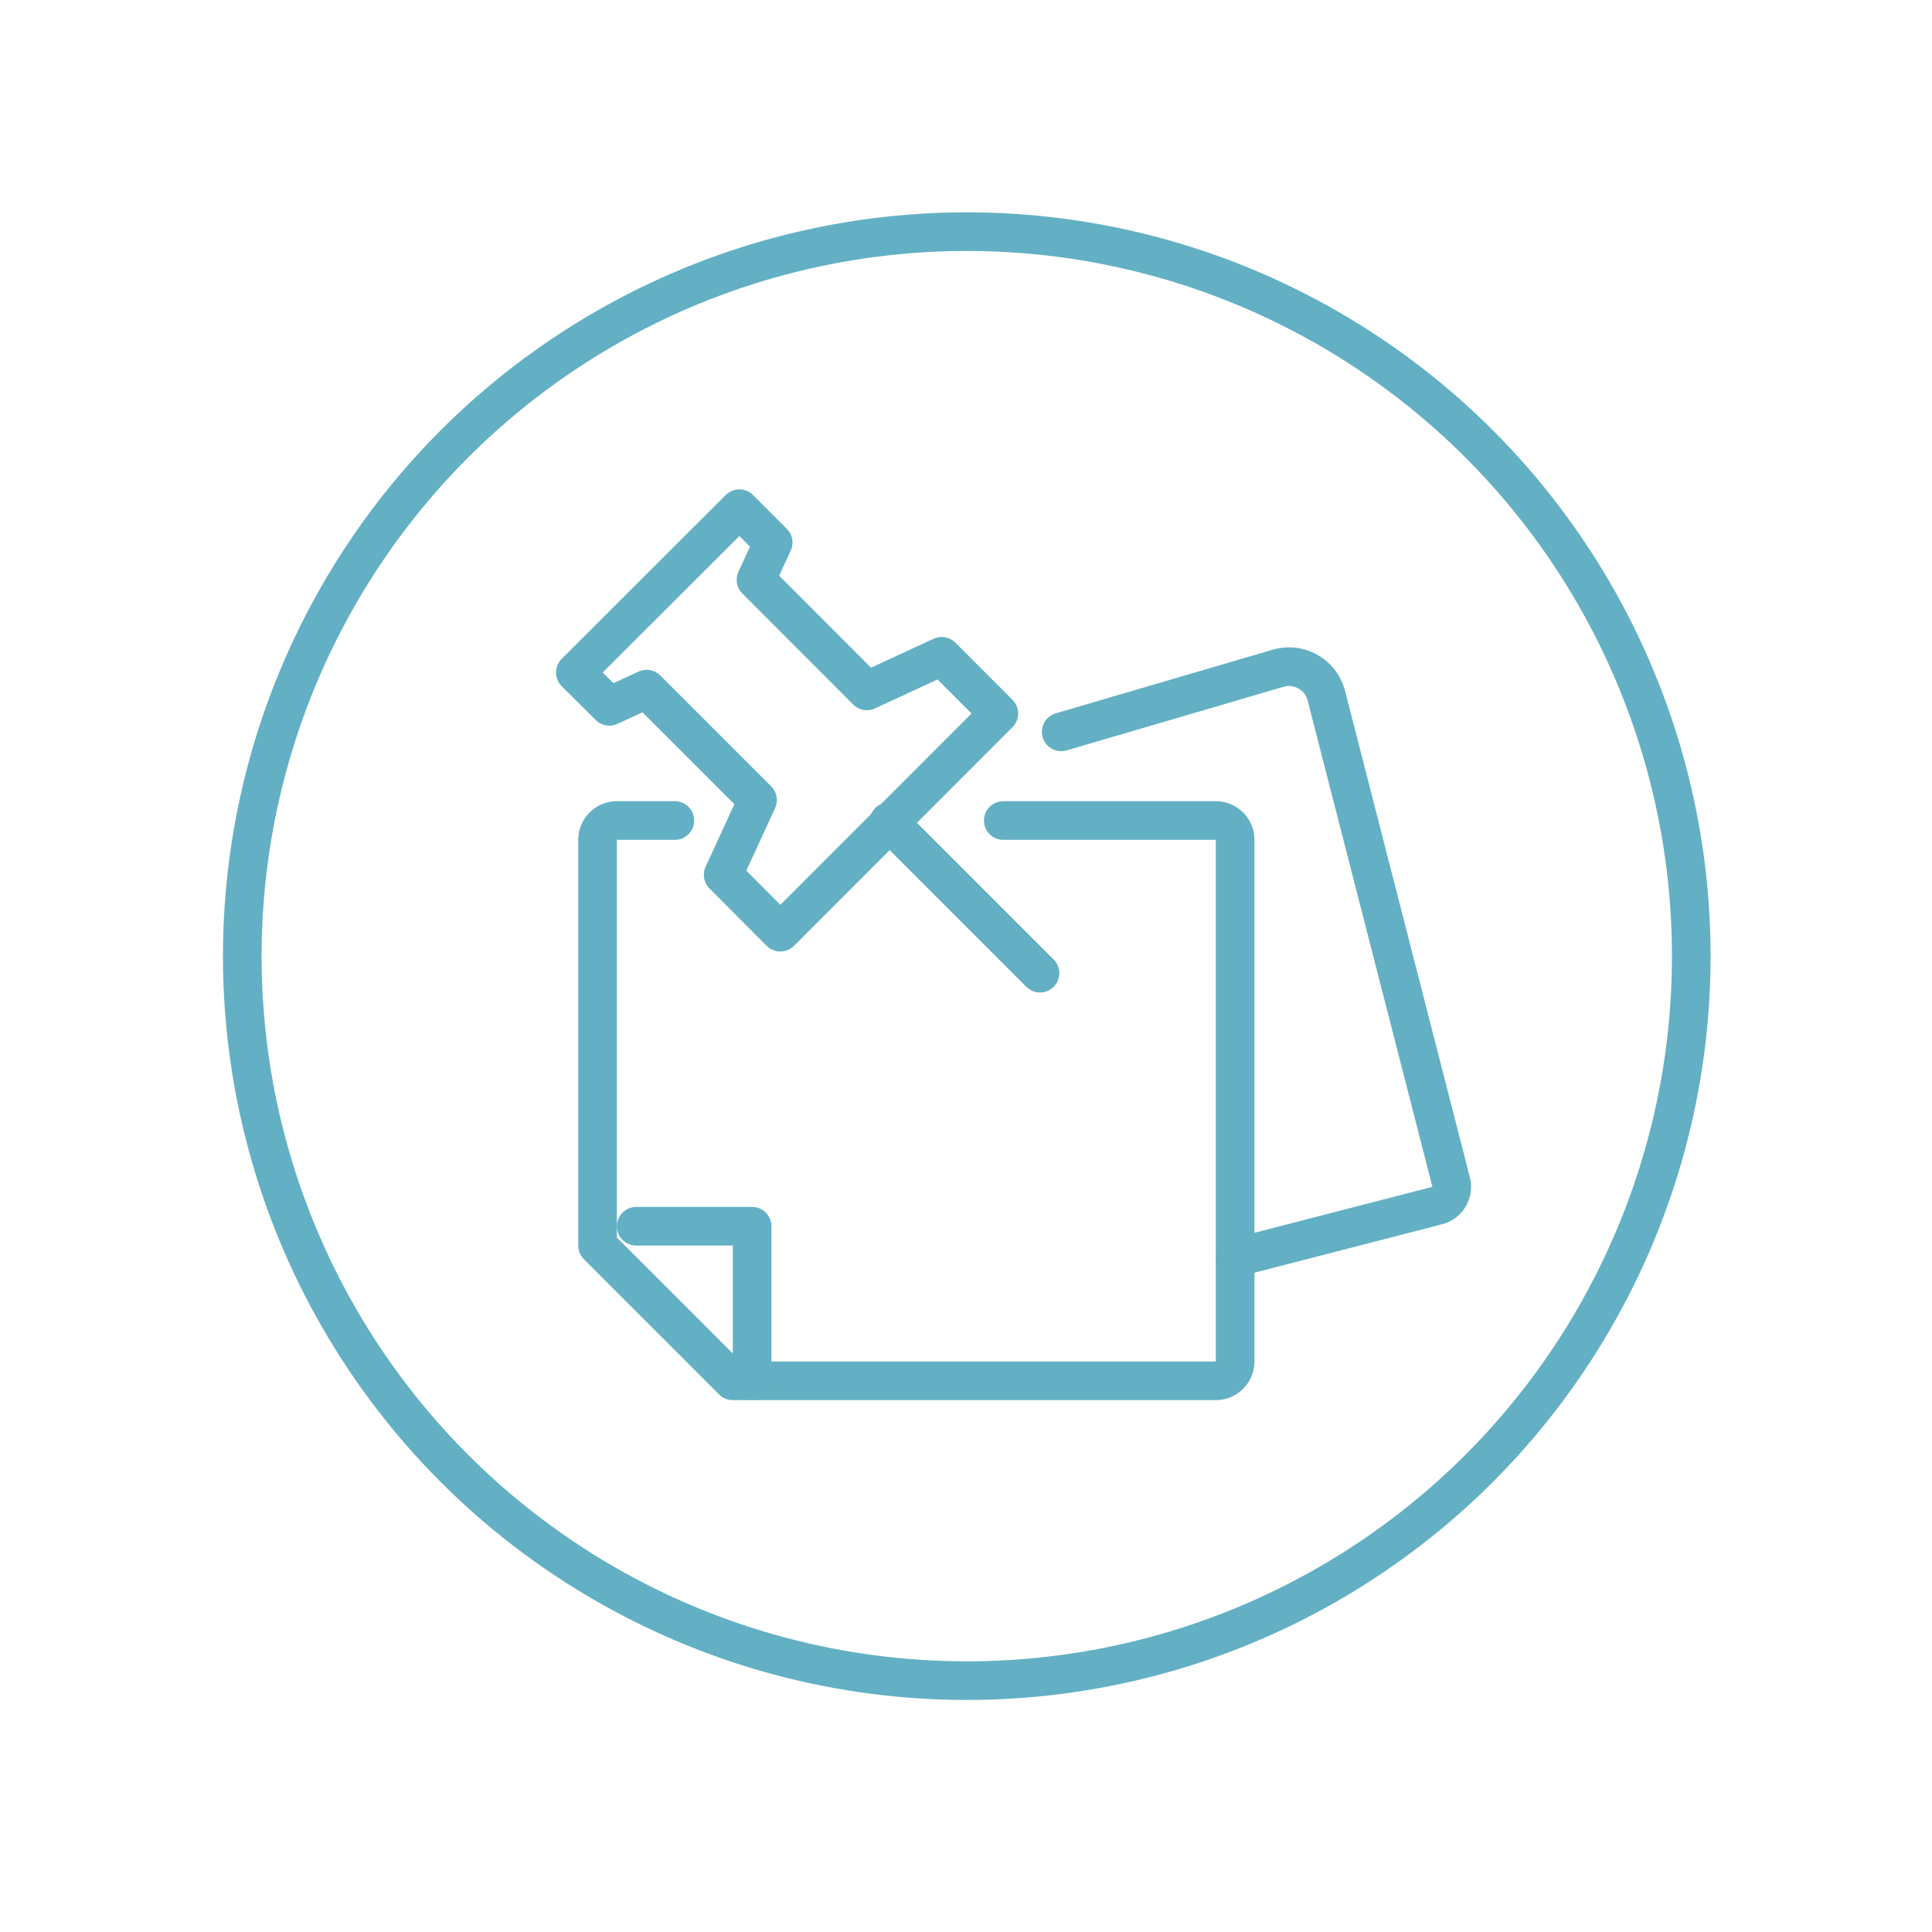
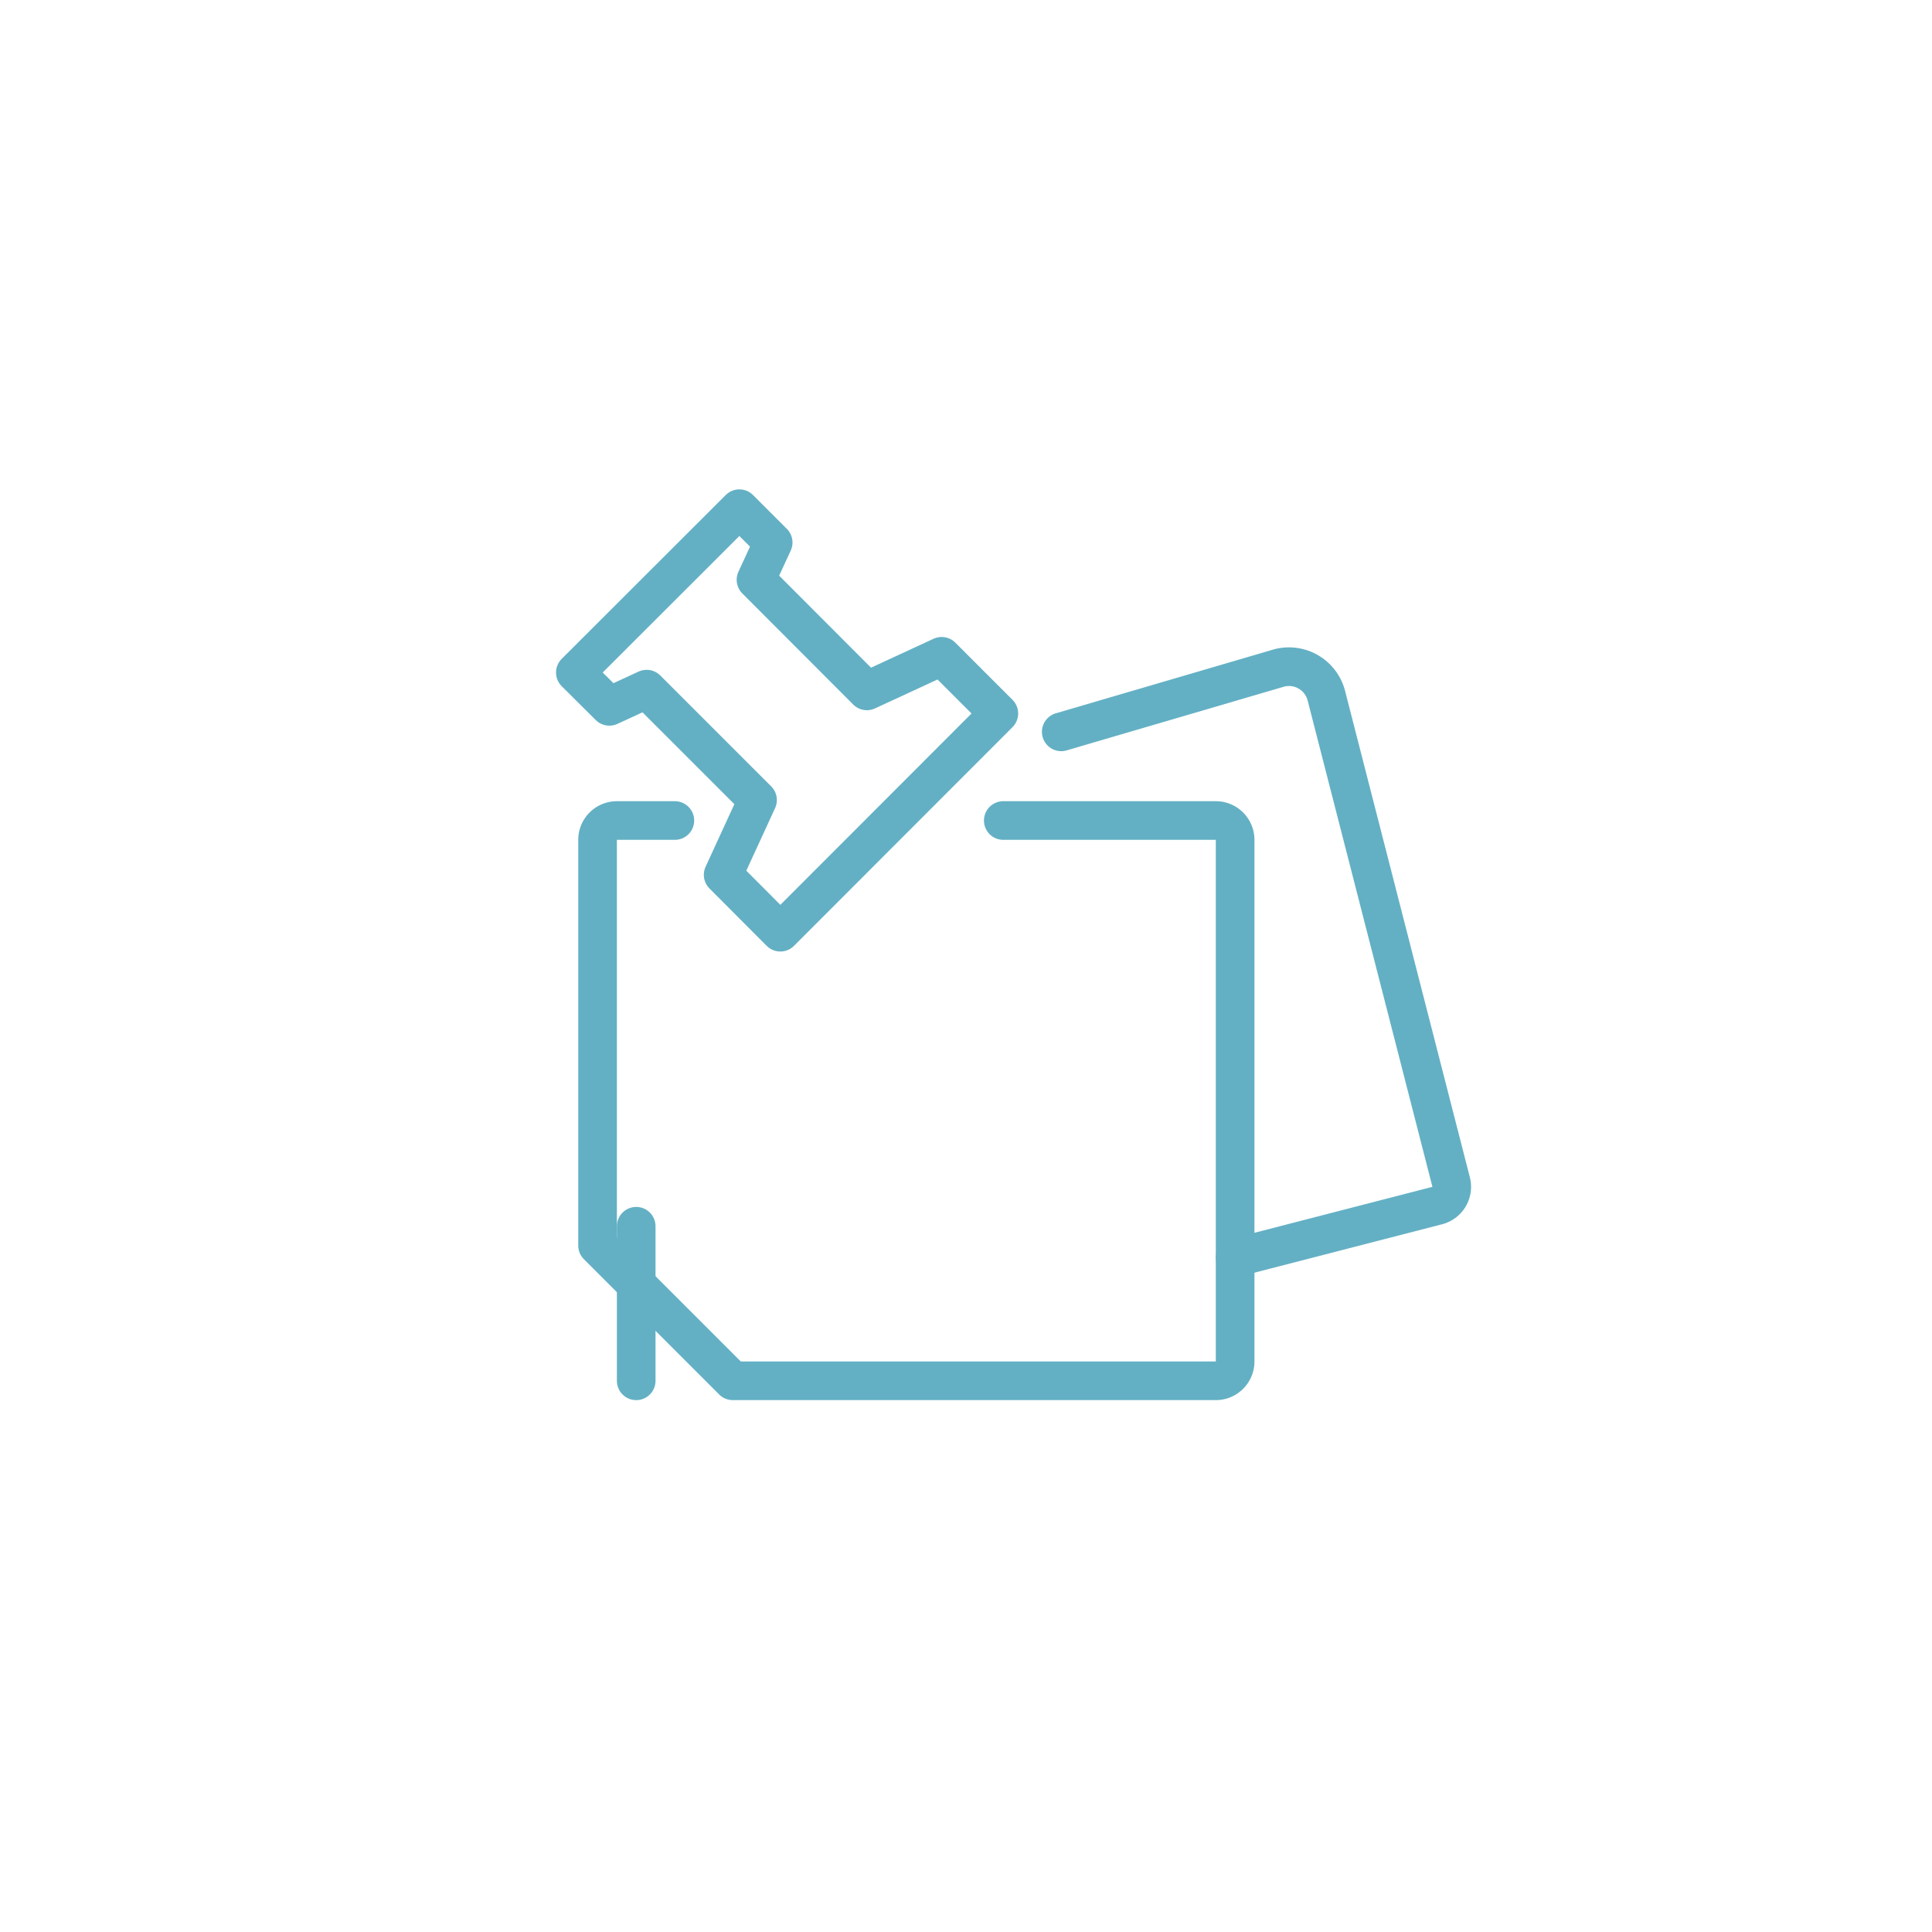
<svg xmlns="http://www.w3.org/2000/svg" height="100" viewBox="0 0 100 100" width="100">
  <g fill="none" stroke="#63b0c4" stroke-linecap="round" stroke-linejoin="round" stroke-width="2">
    <path d="m51.93 42.47h11a1 1 0 0 1 1 1v27a1 1 0 0 1 -1 1h-25l-7-7v-21a1 1 0 0 1 1-1h3" />
-     <path d="m32.93 63.47h6v8" />
+     <path d="m32.93 63.47v8" />
    <path d="m54.93 37.88 11.29-3.31a2 2 0 0 1 2.43 1.43l6.46 25.18a1 1 0 0 1 -.72 1.22l-10.46 2.7" />
    <path d="m44.87 35.76-5.74-5.75.89-1.93-1.75-1.75-8.49 8.48 1.76 1.75 1.93-.89 5.74 5.74-1.78 3.87 2.96 2.97 11.31-11.32-2.96-2.96z" />
-     <path d="m46 42.54 7.83 7.83" />
-     <circle cx="50.04" cy="49.49" r="37.5" />
  </g>
</svg>